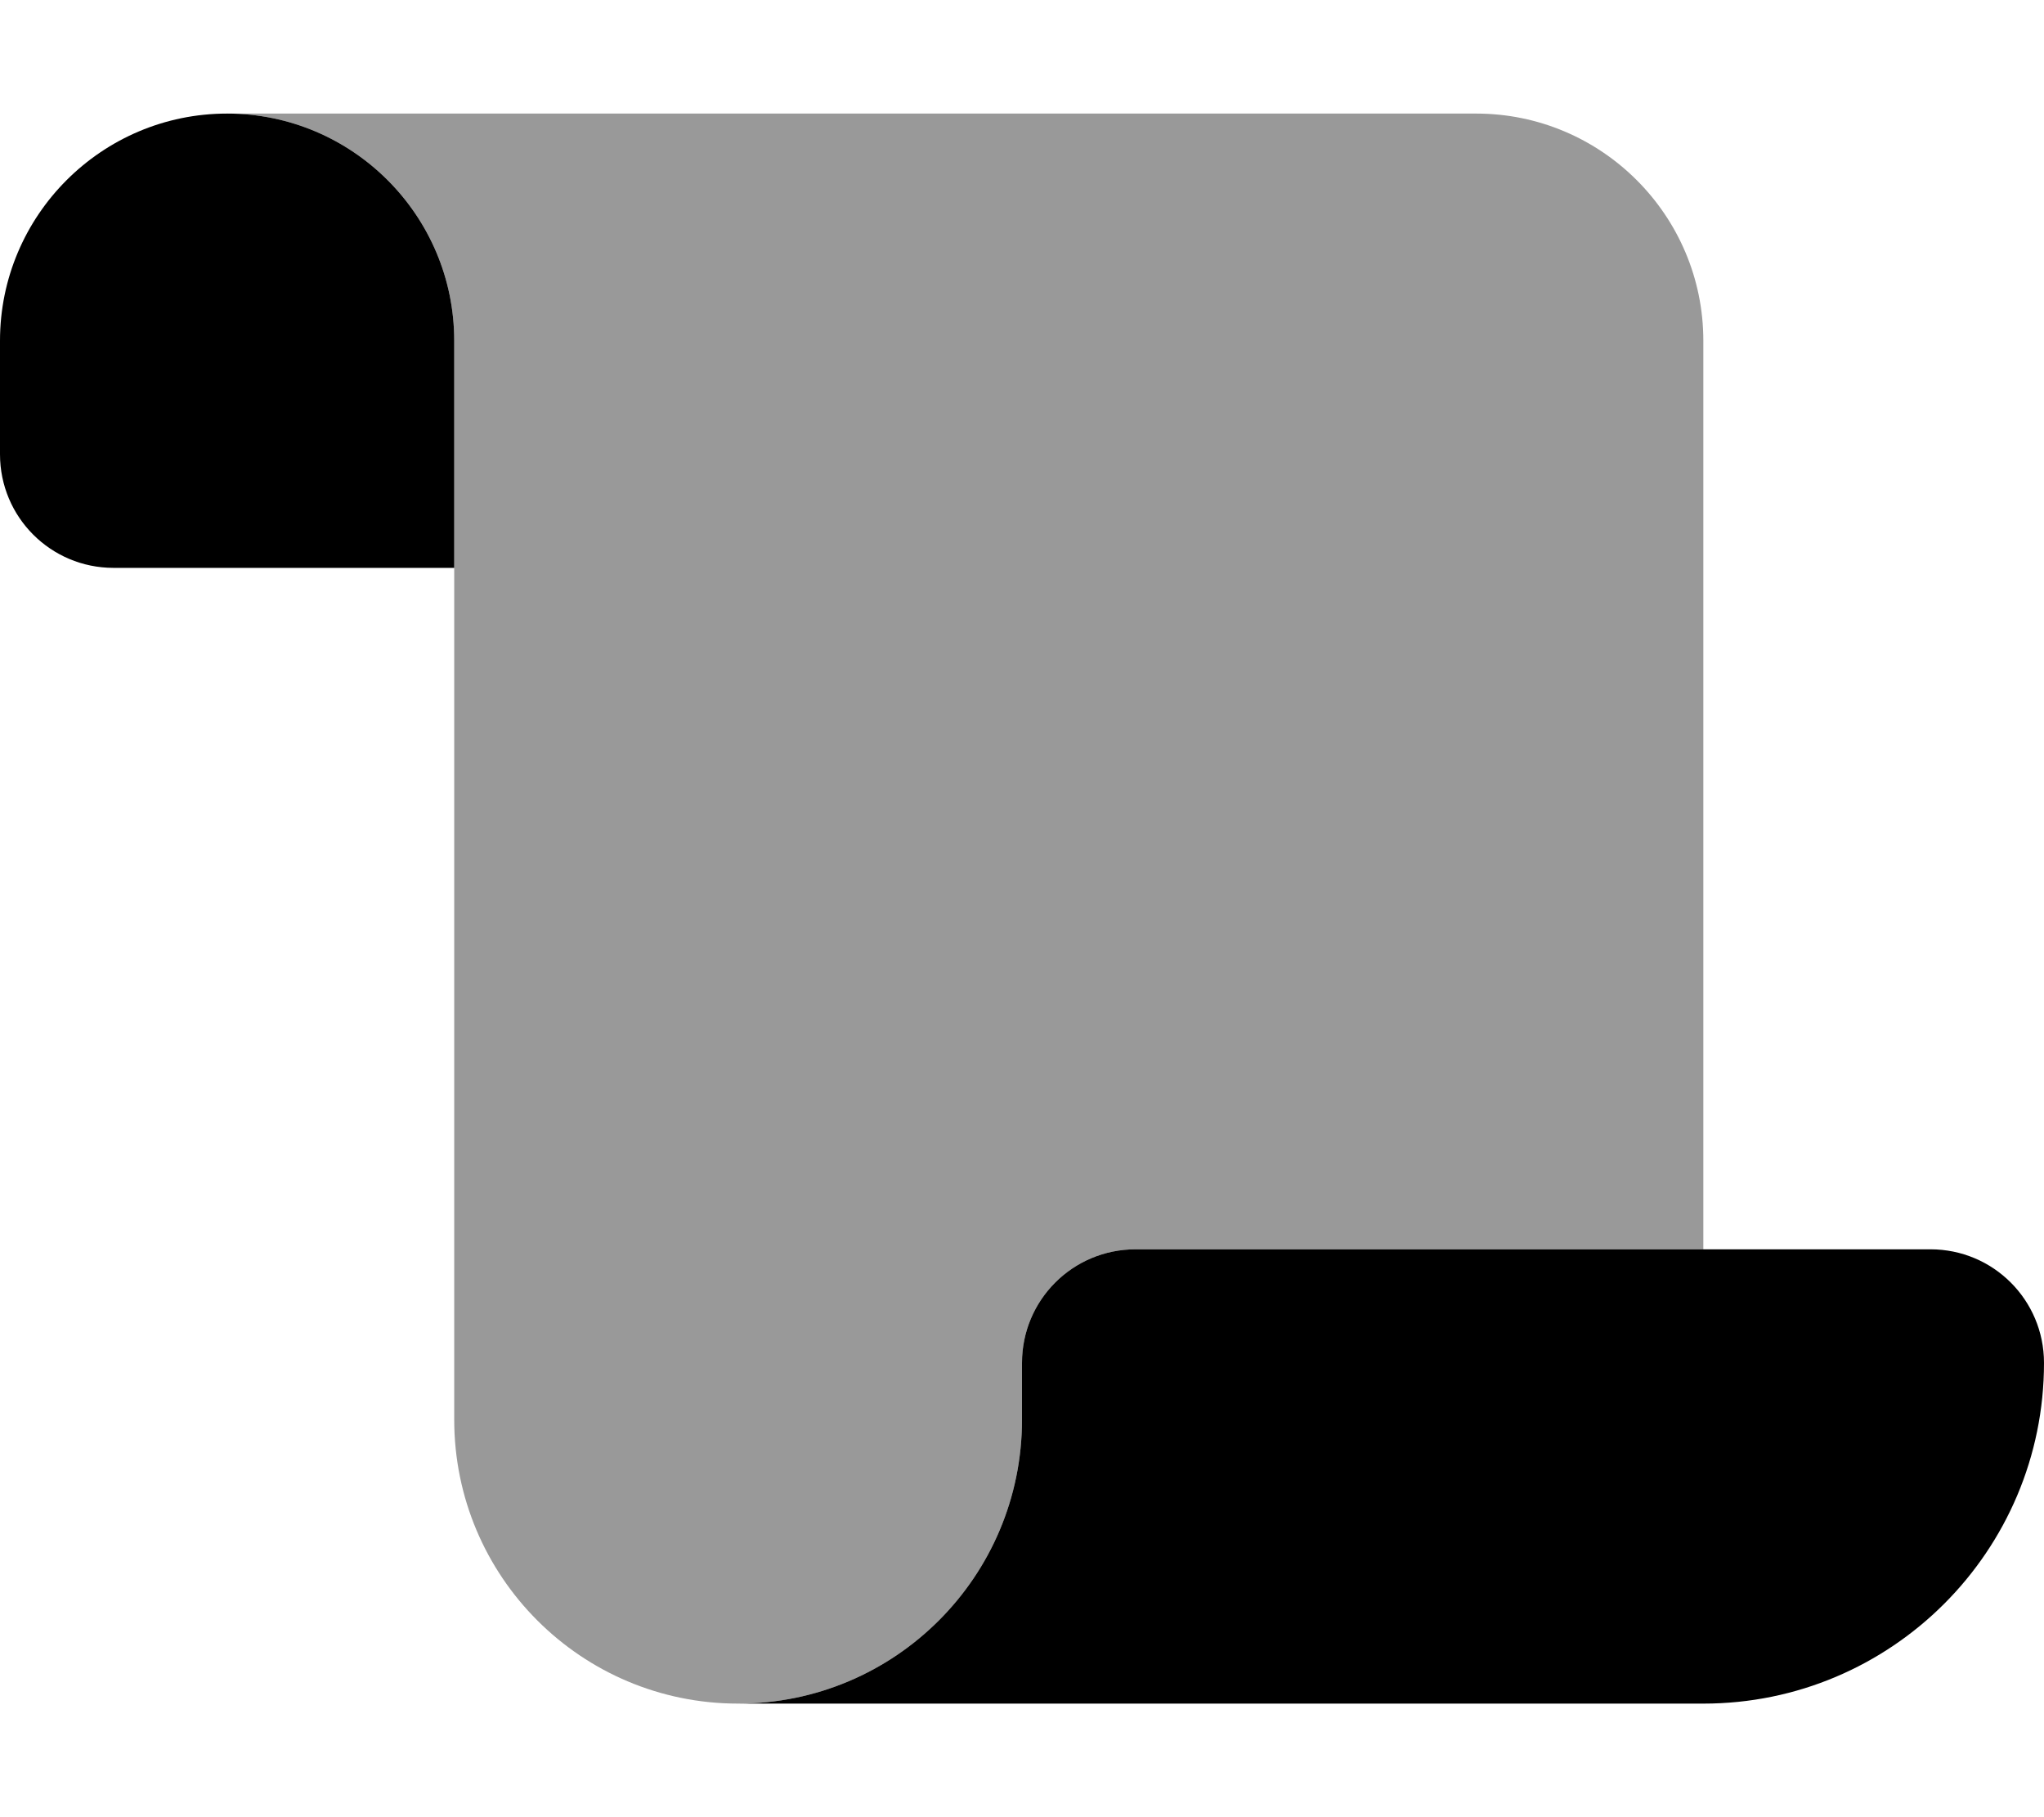
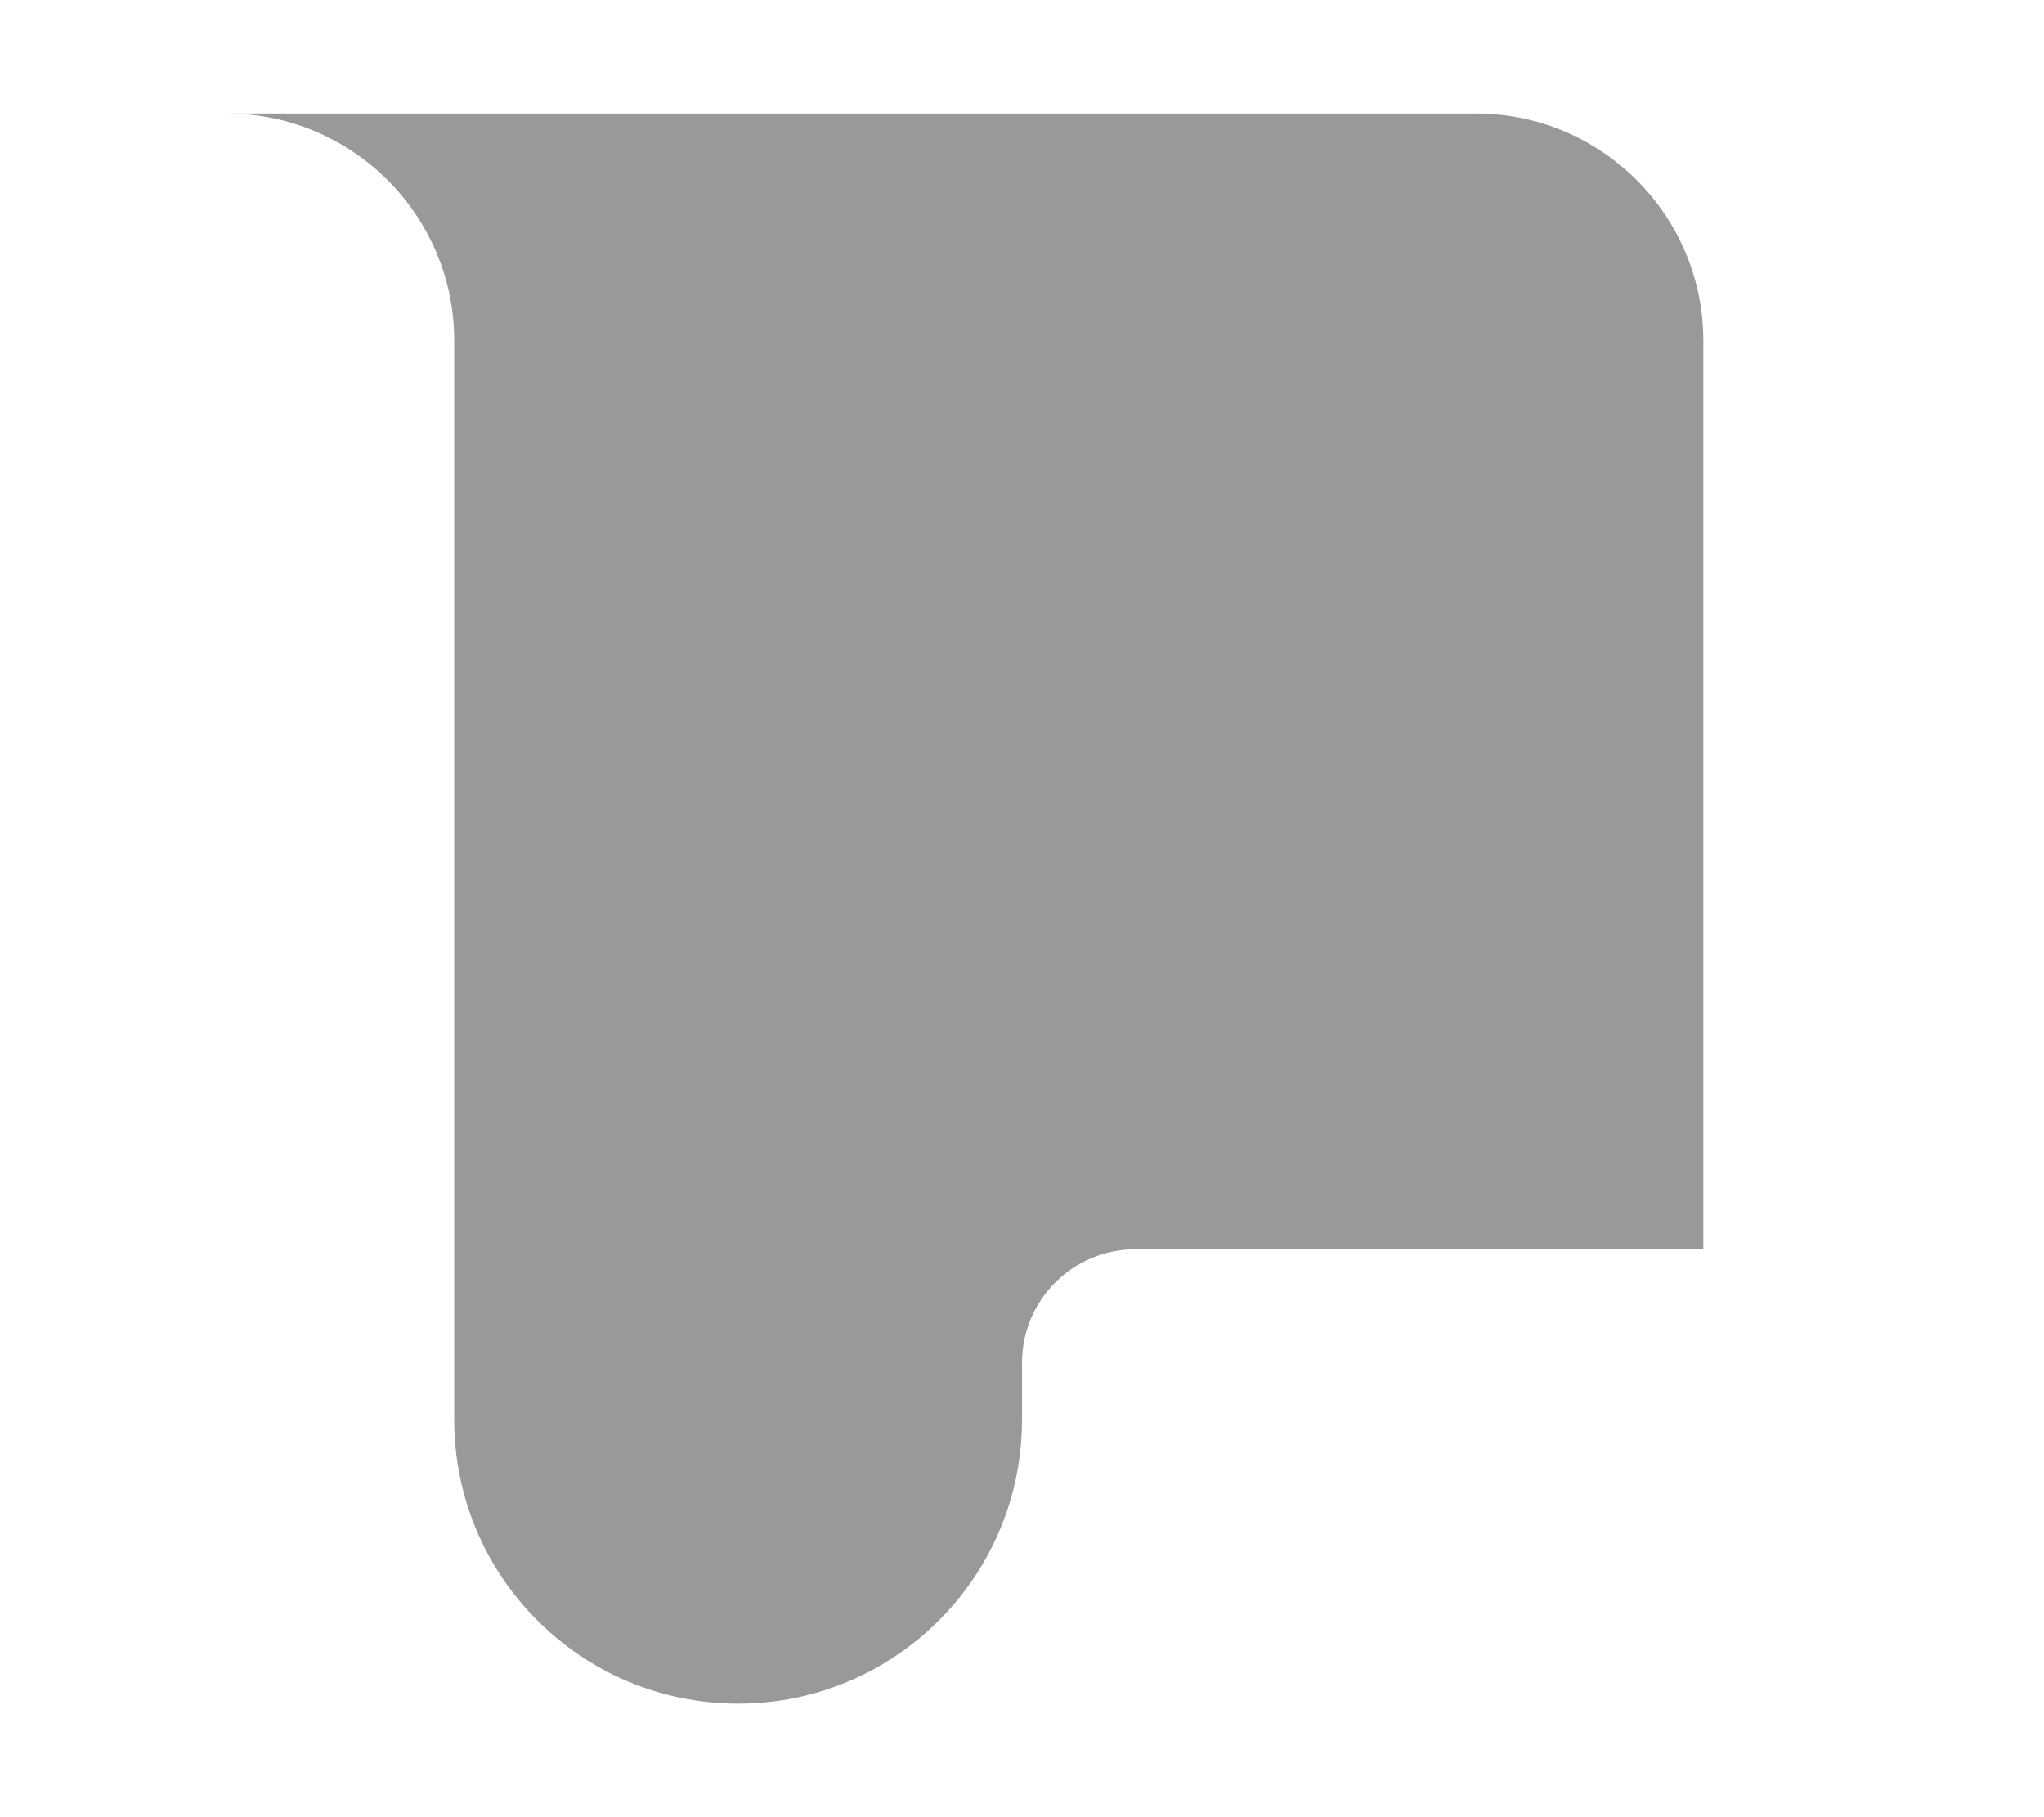
<svg xmlns="http://www.w3.org/2000/svg" viewBox="0 0 576 512">
  <path class="fa-secondary" style="fill:inherit;opacity:.4;" d="M128 96V400c0 44.2 35.8 80 80 80s80-35.8 80-80V384c0-17.7 14.3-32 32-32H480V96c0-35.3-28.7-64-64-64H64c35.3 0 64 28.7 64 64z" />
-   <path class="fa-primary" style="fill:inherit;opacity:1;" d="M128 160H32c-17.7 0-32-14.3-32-32V96C0 60.7 28.7 32 64 32s64 28.7 64 64v64zM288 400V384c0-17.7 14.3-32 32-32H544c17.7 0 32 14.3 32 32c0 53-43 96-96 96H208c44.2 0 80-35.8 80-80z" />
</svg>